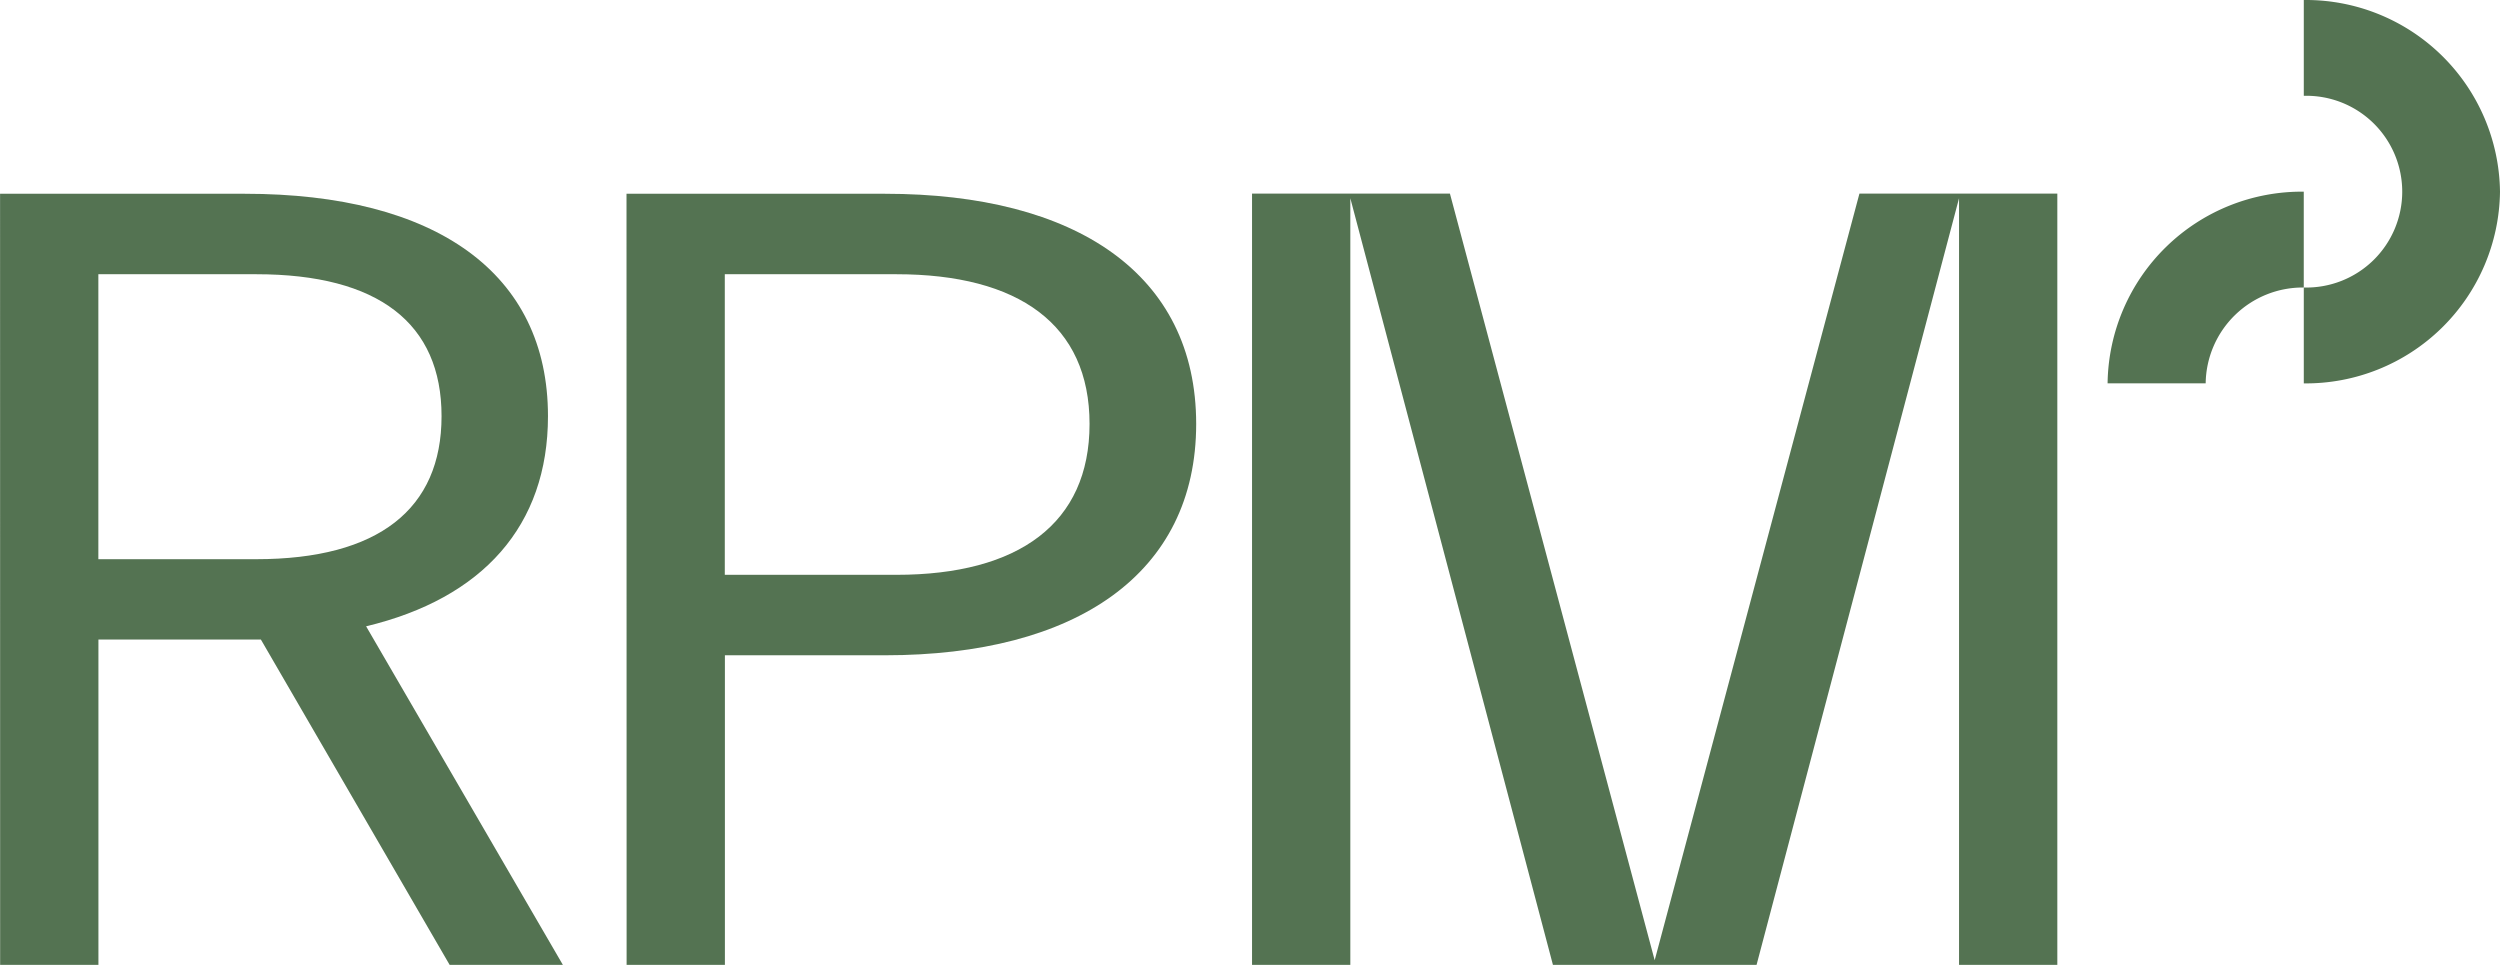
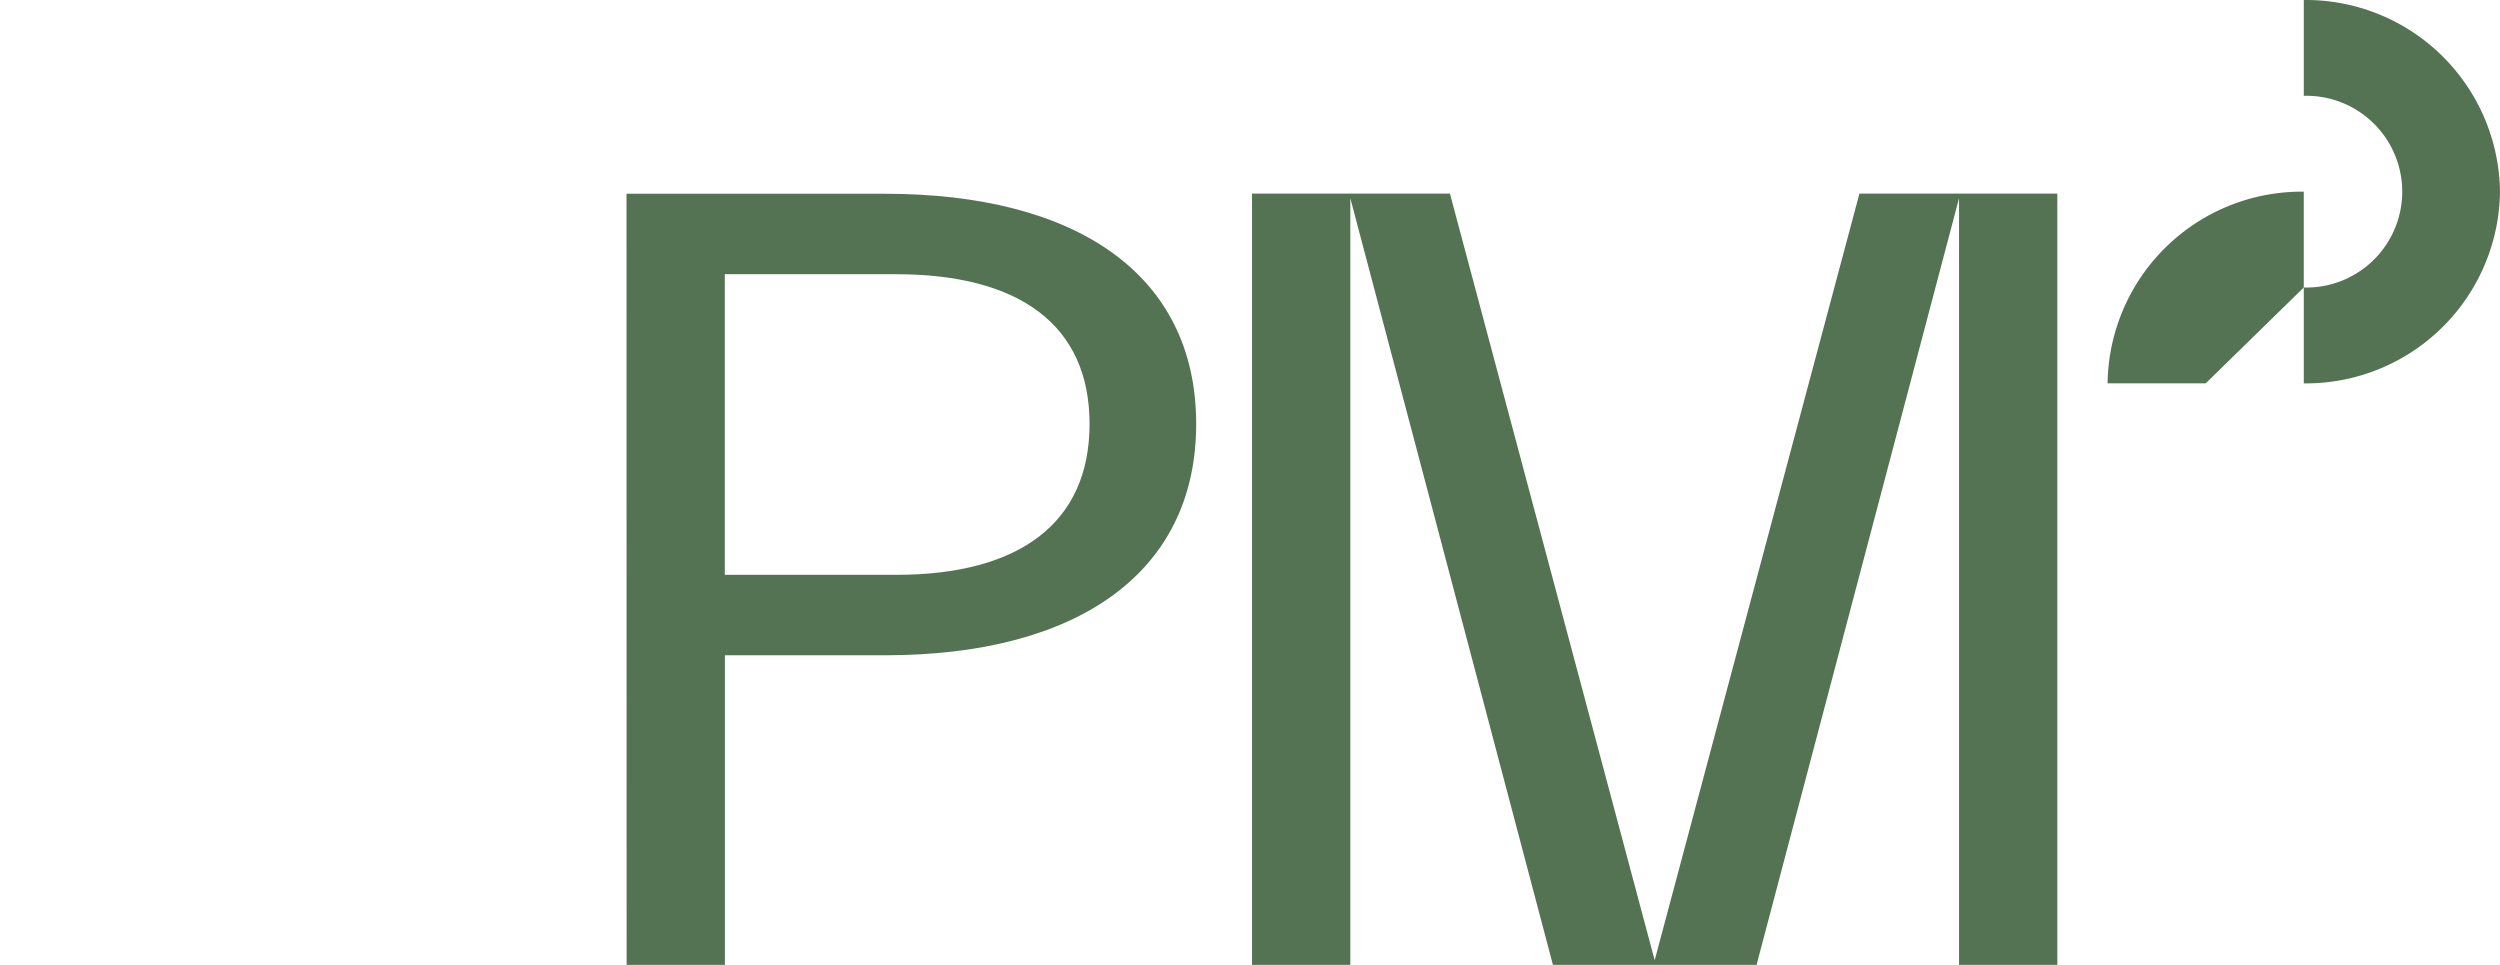
<svg xmlns="http://www.w3.org/2000/svg" id="Group_1451" data-name="Group 1451" width="73.762" height="28.468" viewBox="0 0 73.762 28.468">
  <g id="Group_1450" data-name="Group 1450" transform="translate(0 0)">
    <g id="Group_1449" data-name="Group 1449" transform="translate(0 0)">
      <g id="Group_72" data-name="Group 72">
        <path id="Path_1540" data-name="Path 1540" d="M555.387,35.12a5.73,5.73,0,0,1-5.789,5.656V37.947a2.829,2.829,0,1,0,0-5.656V29.464a5.73,5.73,0,0,1,5.789,5.656" transform="translate(-481.625 -29.464)" fill="#547352" />
-         <path id="Path_1541" data-name="Path 1541" d="M545.74,41.885h-2.894a5.73,5.73,0,0,1,5.788-5.656v2.828a2.865,2.865,0,0,0-2.894,2.828" transform="translate(-480.662 -30.574)" fill="#547352" />
-         <path id="Path_1542" data-name="Path 1542" d="M473.212,38.678v8.408h4.658c3.611,0,5.468-1.484,5.468-4.22s-1.857-4.188-5.468-4.188Zm-2.9-2.374h7.222c5.638,0,8.944,2.341,8.944,6.562,0,3.232-1.924,5.375-5.366,6.2l5.806,9.99h-3.341l-5.57-9.6h-4.793v9.6h-2.9Z" transform="translate(-470.31 -30.587)" fill="#547352" />
+         <path id="Path_1541" data-name="Path 1541" d="M545.74,41.885h-2.894a5.73,5.73,0,0,1,5.788-5.656v2.828" transform="translate(-480.662 -30.574)" fill="#547352" />
        <path id="Path_1543" data-name="Path 1543" d="M494.772,38.678v8.869h5.062c3.612,0,5.7-1.516,5.7-4.451s-2.093-4.418-5.7-4.418Zm-2.9-2.374H499.5c5.637,0,9.18,2.374,9.18,6.792s-3.543,6.825-9.18,6.825h-4.725v9.134h-2.9Z" transform="translate(-473.387 -30.587)" fill="#547352" />
        <path id="Path_1544" data-name="Path 1544" d="M531.321,36.3h5.839V59.055h-2.9V36.436l-5.974,22.619h-6.008L516.3,36.436V59.055h-2.9V36.3h5.839l6.041,22.619Z" transform="translate(-476.459 -30.587)" fill="#547352" />
      </g>
    </g>
  </g>
</svg>